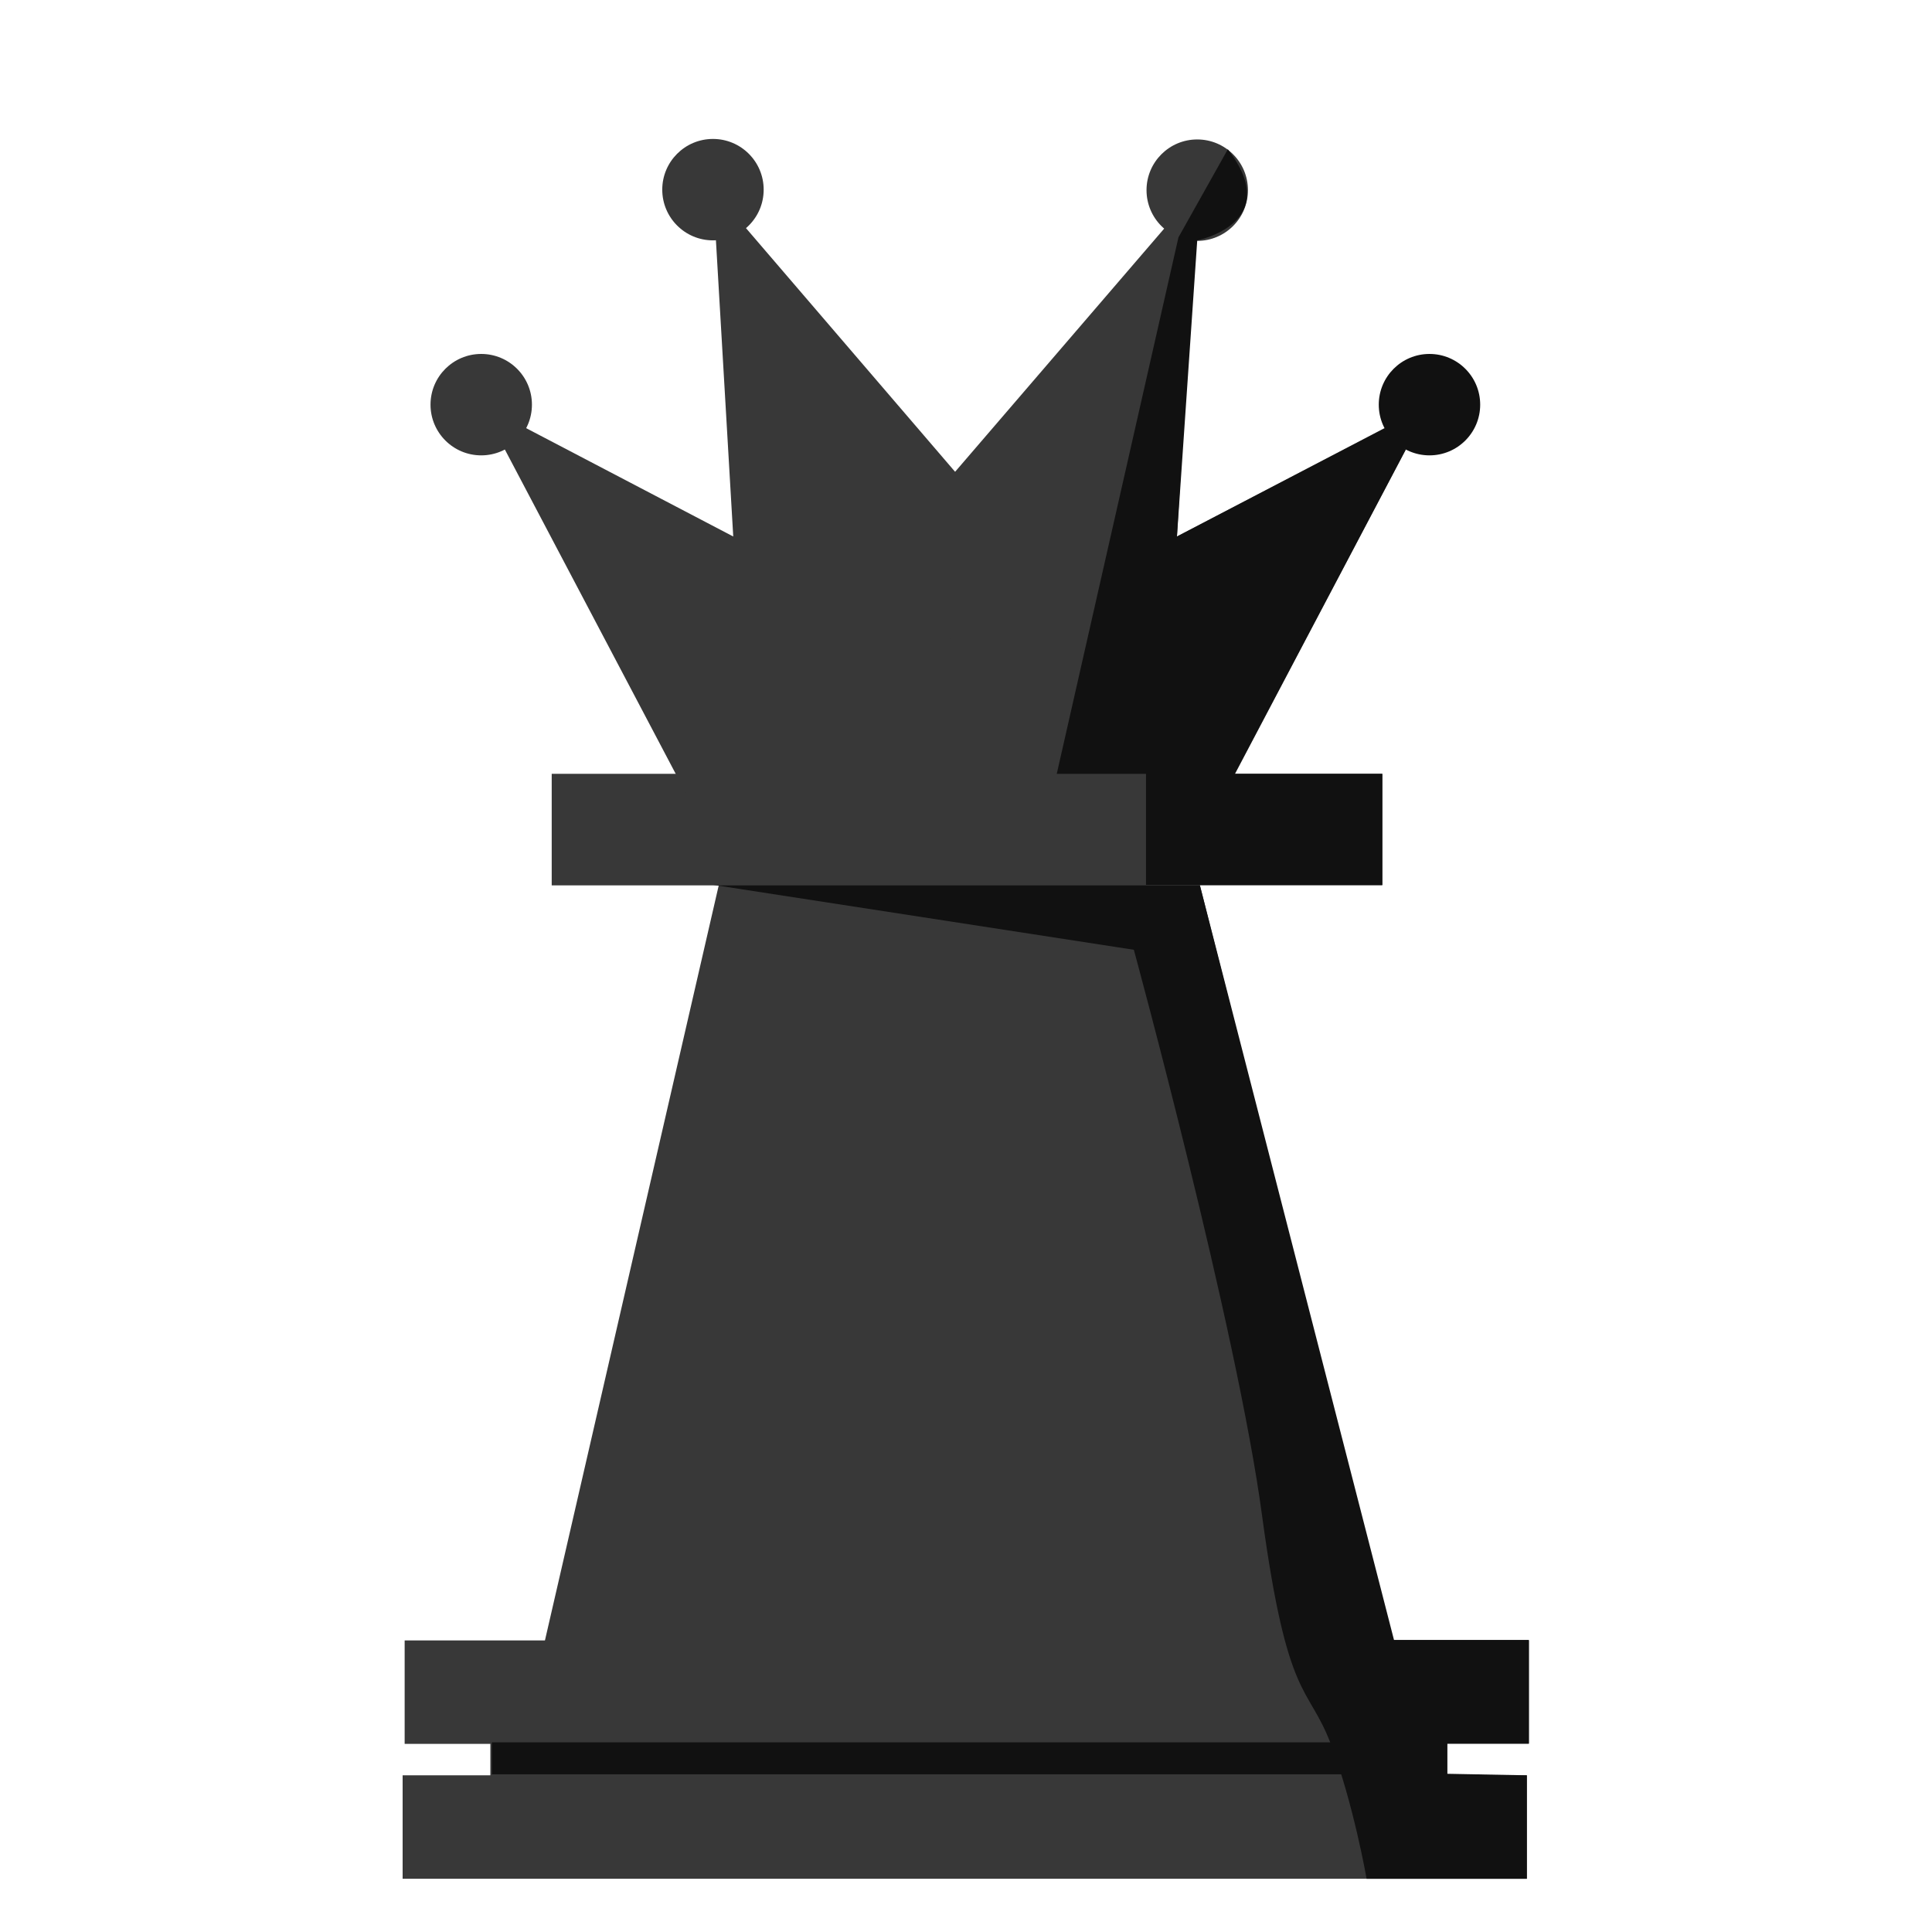
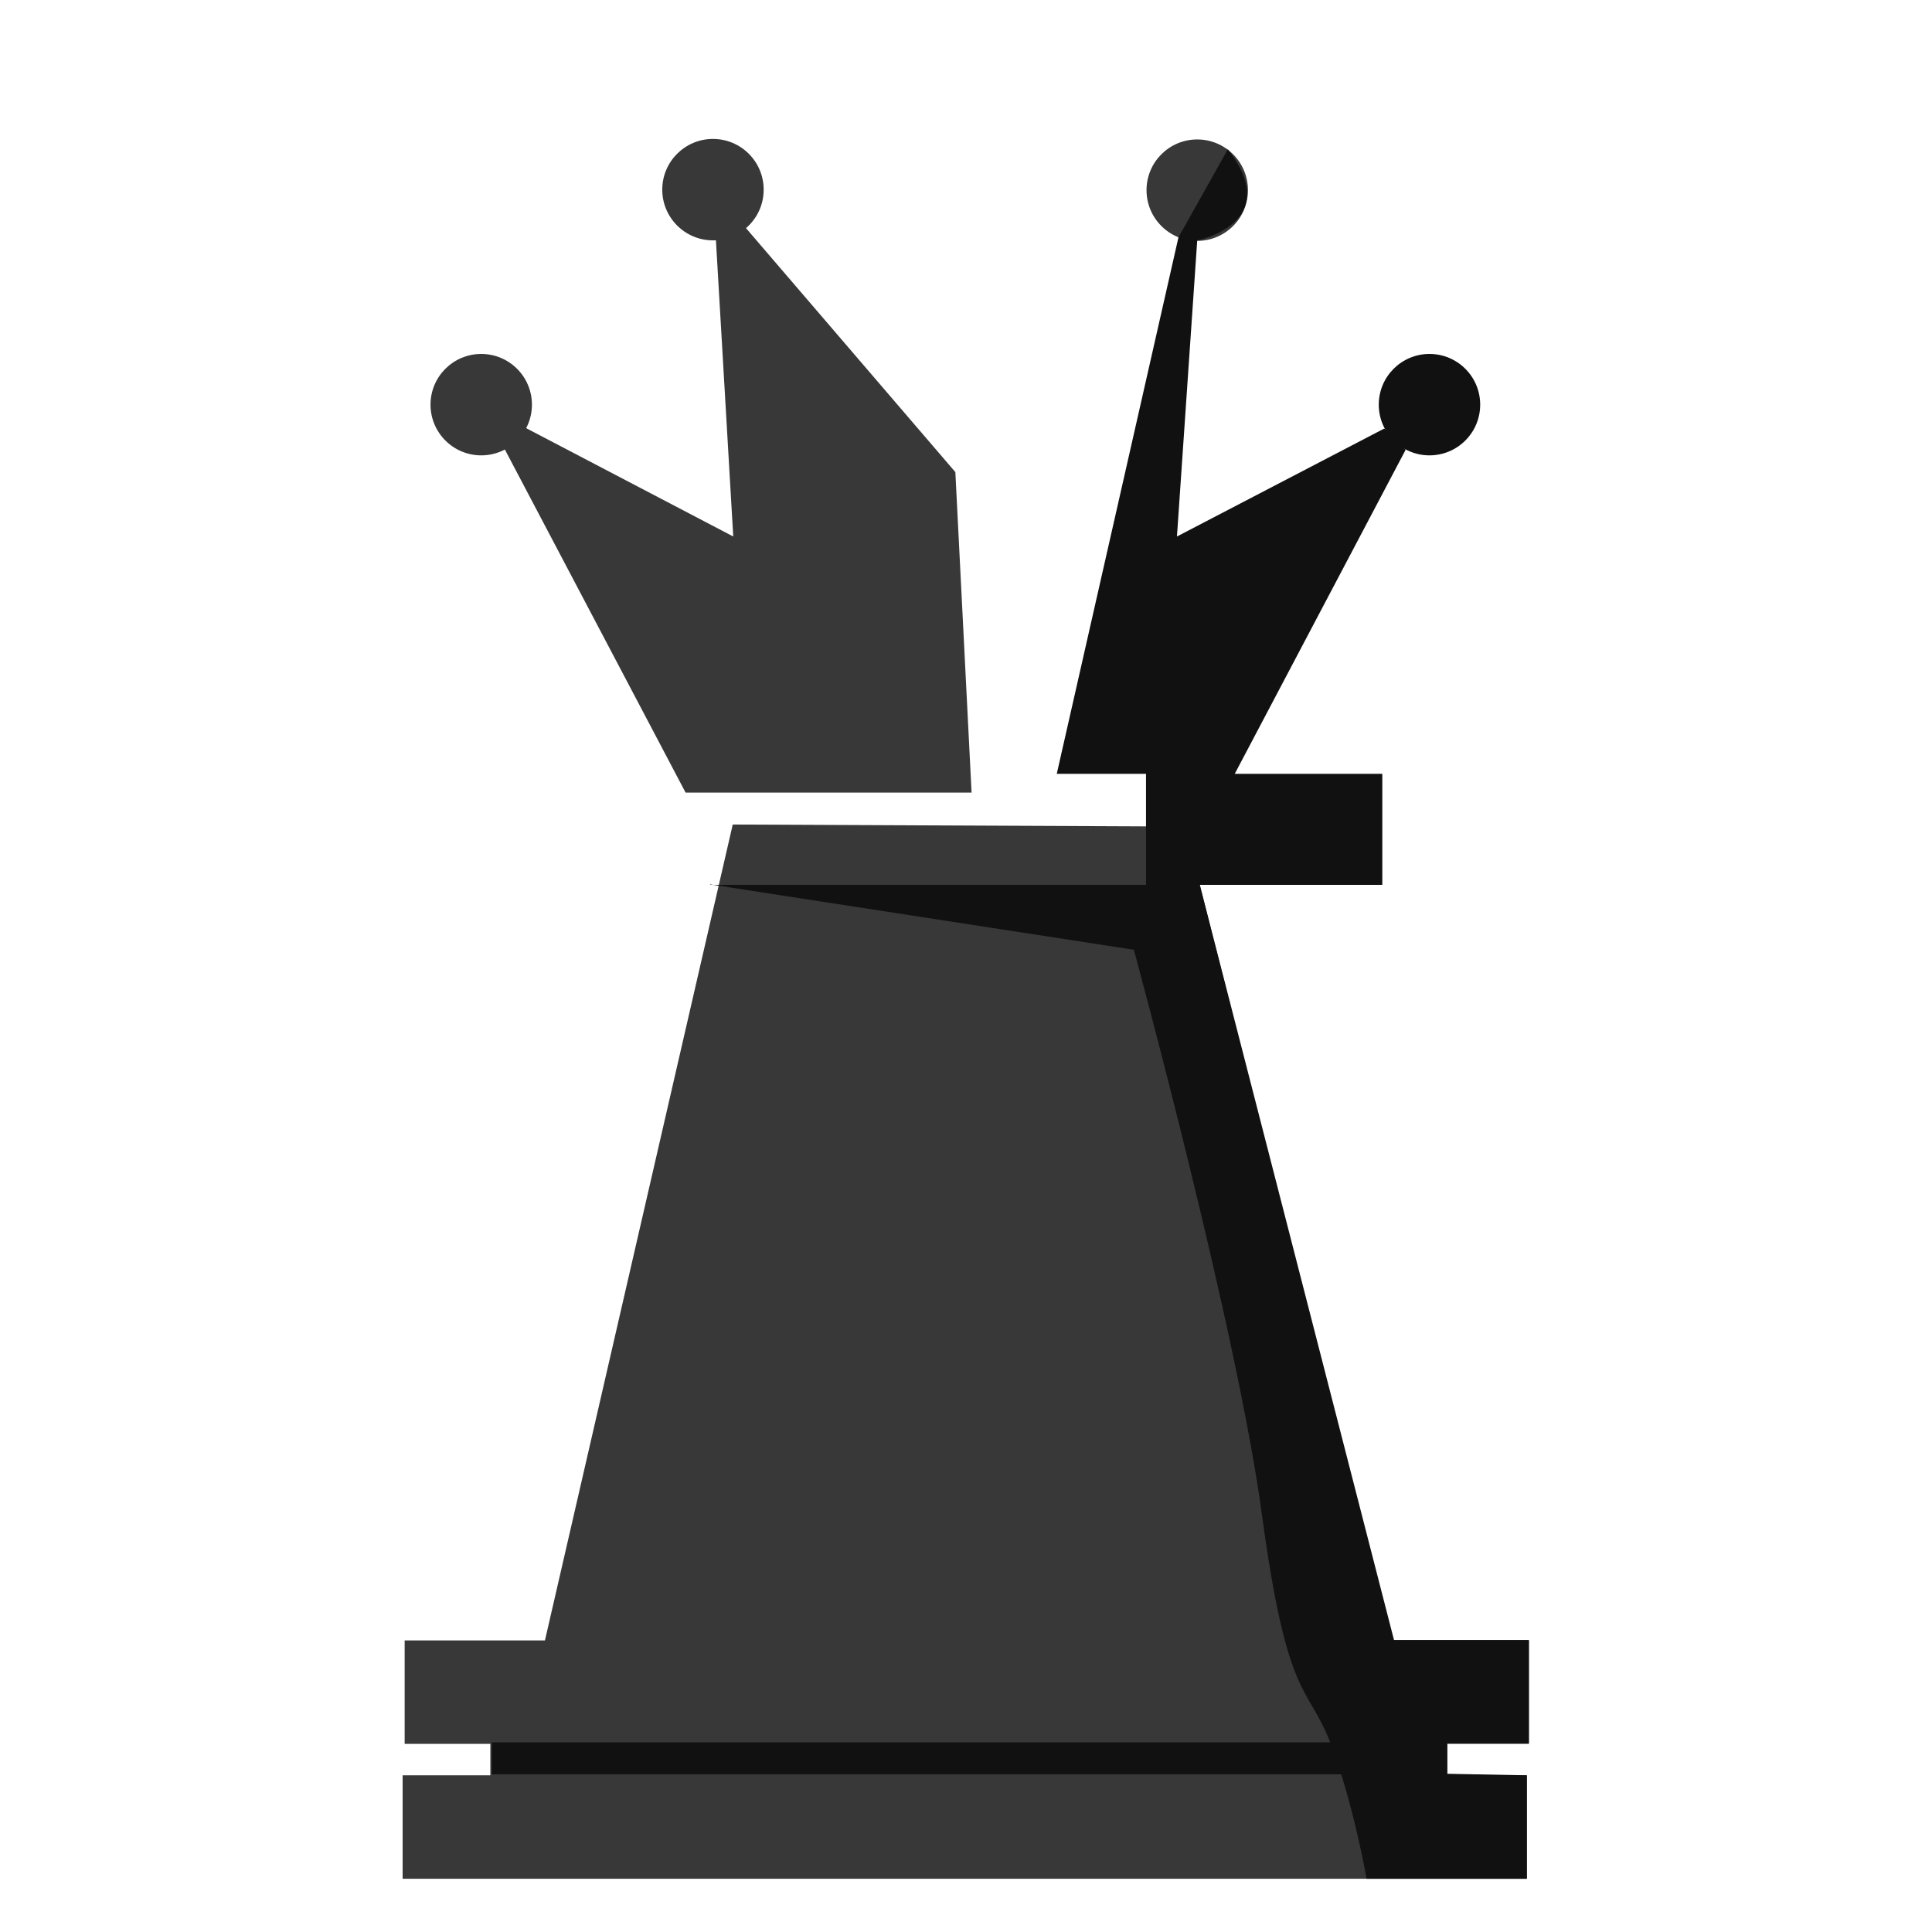
<svg xmlns="http://www.w3.org/2000/svg" clip-rule="evenodd" fill-rule="evenodd" height="144" image-rendering="optimizeQuality" shape-rendering="geometricPrecision" text-rendering="geometricPrecision" viewBox="0 0 3810 3810" width="144">
  <g fill="#383838">
    <path d="M1445 1626l892 4 419 1658-1688-24z" />
    <path d="M798 3235h2217v204H798z" />
    <path d="M967 3382h1885v153H967z" />
    <path d="M794 3501h2217v204H794z" />
  </g>
  <path d="M1401 1745h965l383 1489h266v204h-161v60l157 3v204h-316s-26-149-71-267c-45-117-85-80-135-448-49-368-253-1117-253-1117l-836-129z" fill="#111" />
  <path d="M970 3436h1884v63H970z" fill="#111" />
  <g fill="#383838">
-     <path d="M1088 1526h1638v220H1088z" />
    <path d="M1352 1563L949 798l497 260-40-684 478 557 32 632z" />
-     <path d="M2416 1563l403-765-498 260 40-683-478 556-18 632z" />
+     <path d="M2416 1563z" />
    <circle cx="949" cy="798" r="100" />
    <circle cx="1406" cy="374" r="100" />
    <circle cx="2361" cy="375" r="100" />
  </g>
  <g fill="#111">
    <circle cx="2819" cy="798" r="100" />
    <path d="M2421 295l-97 173-240 1058h351l337-639-42-42-409 213 40-584s173-34 60-180zm-161 1231v219h466v-219z" />
  </g>
</svg>